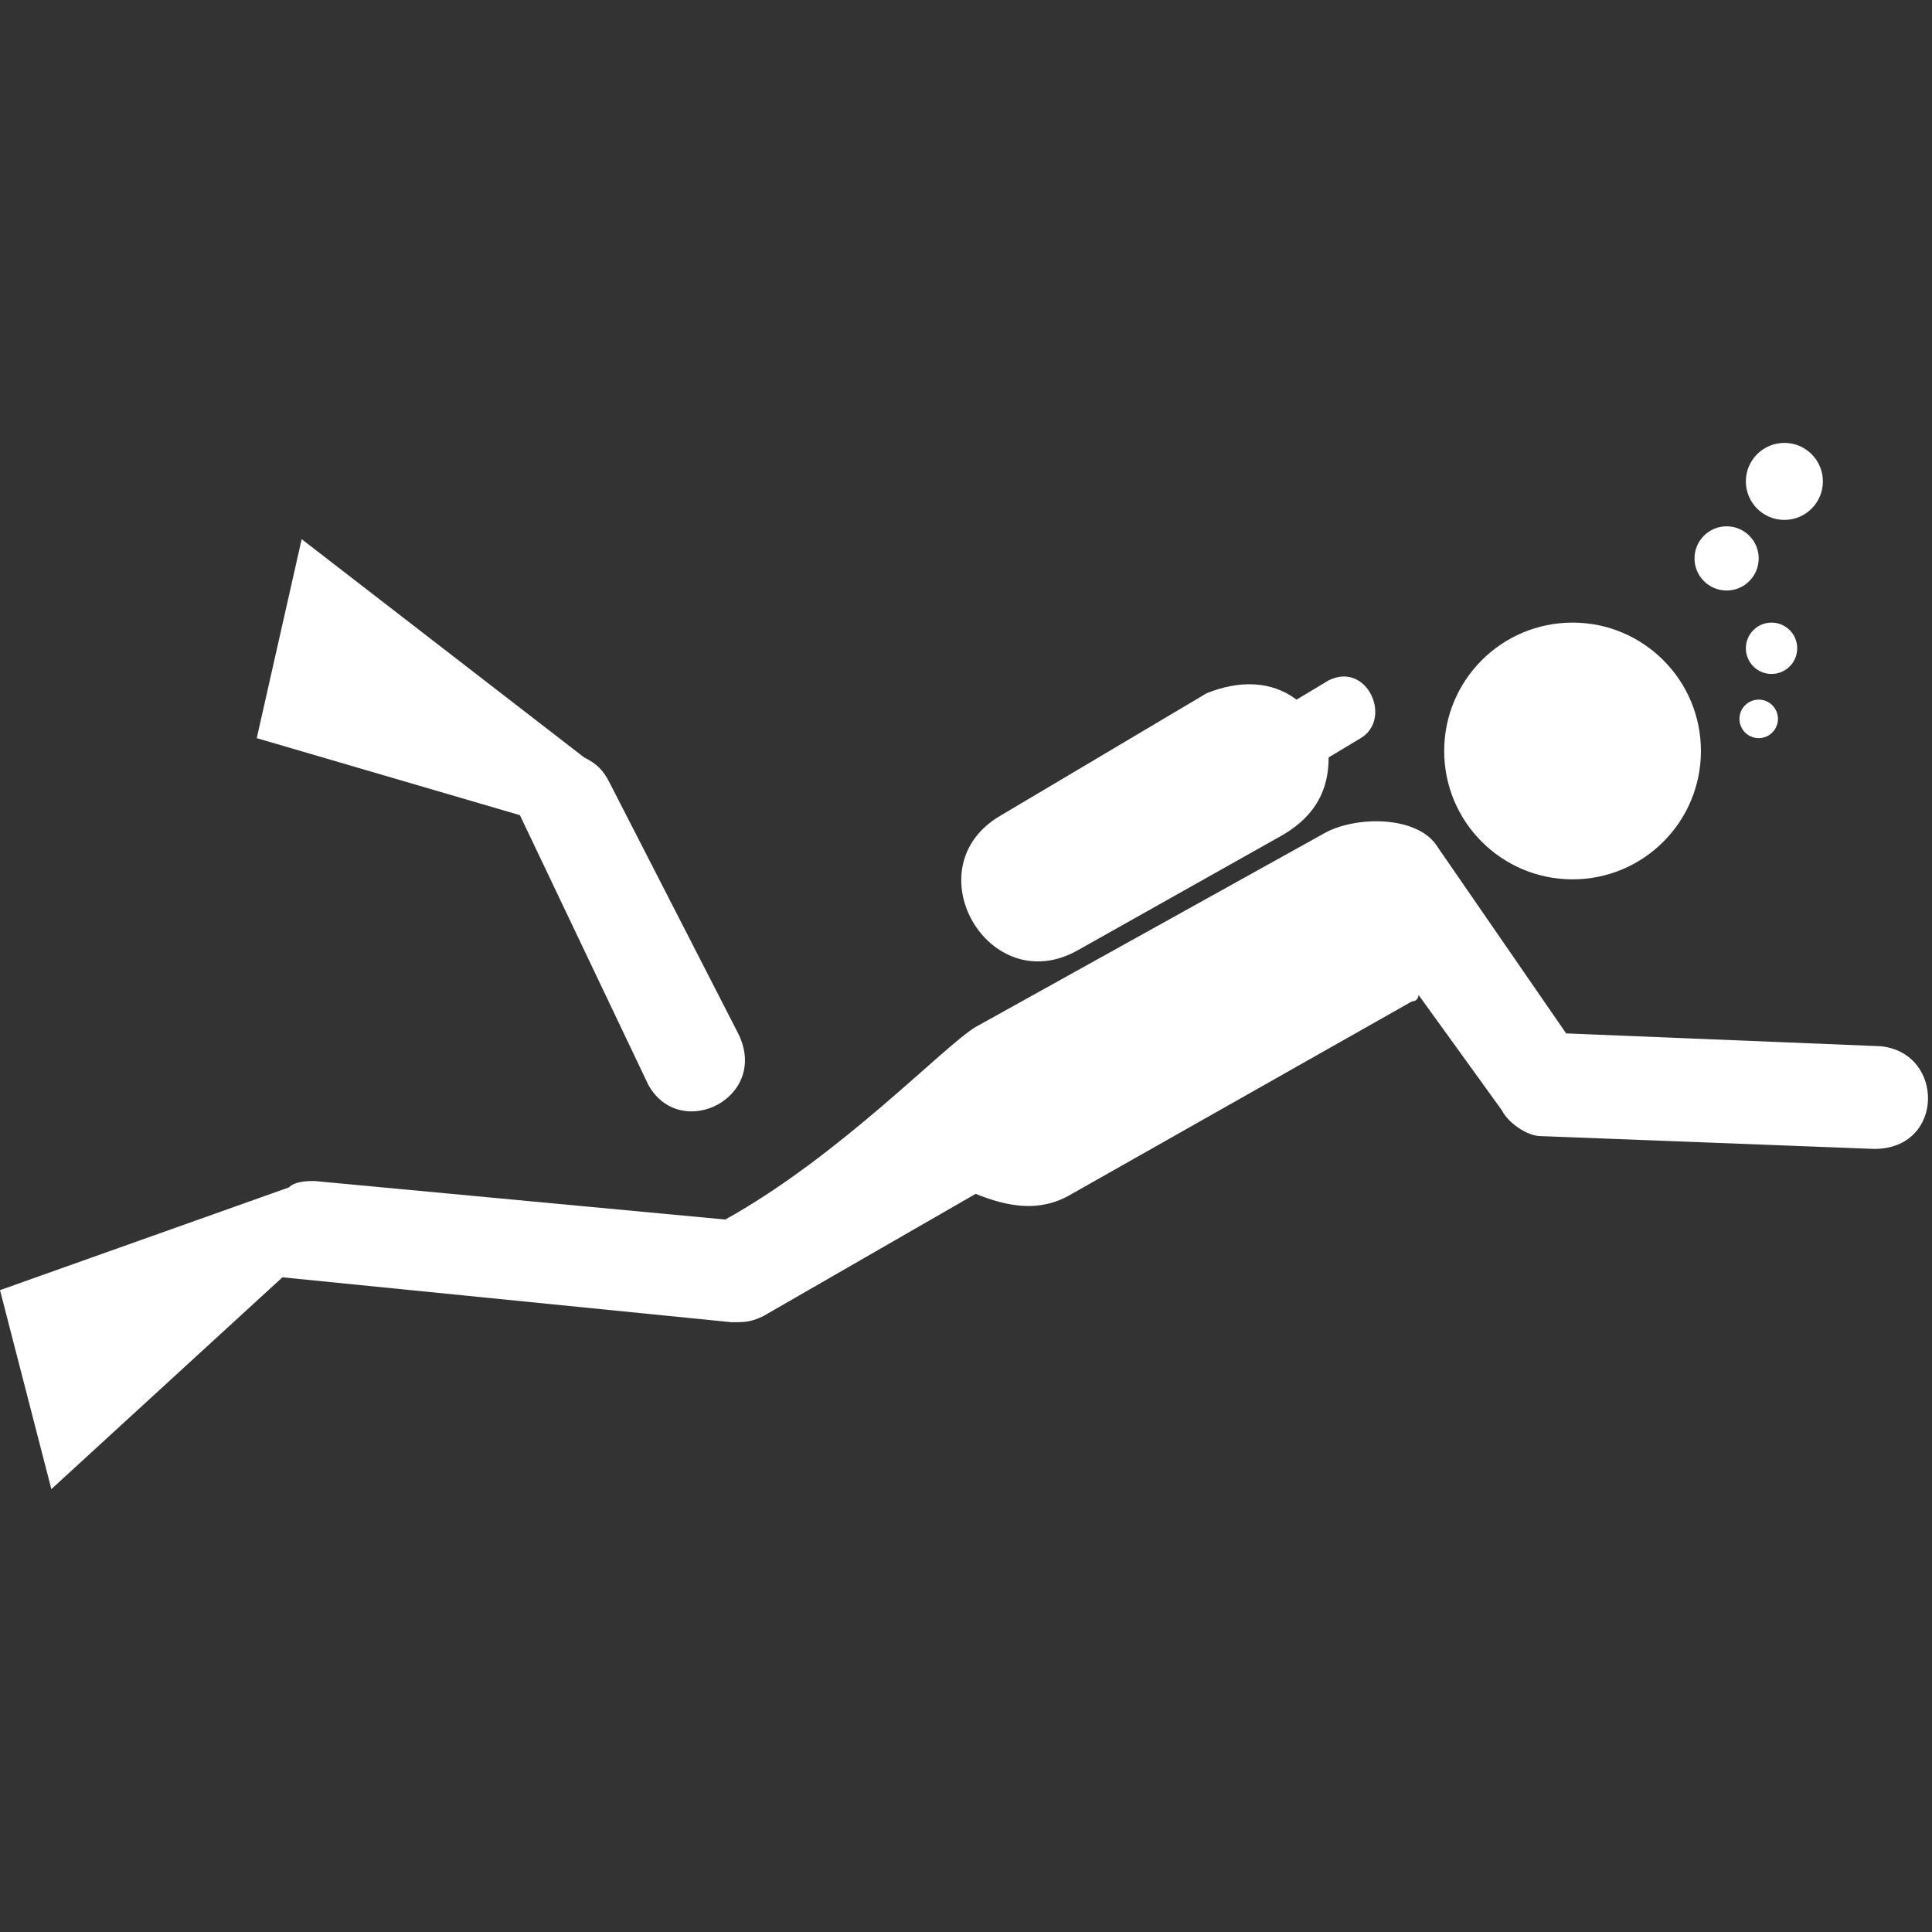
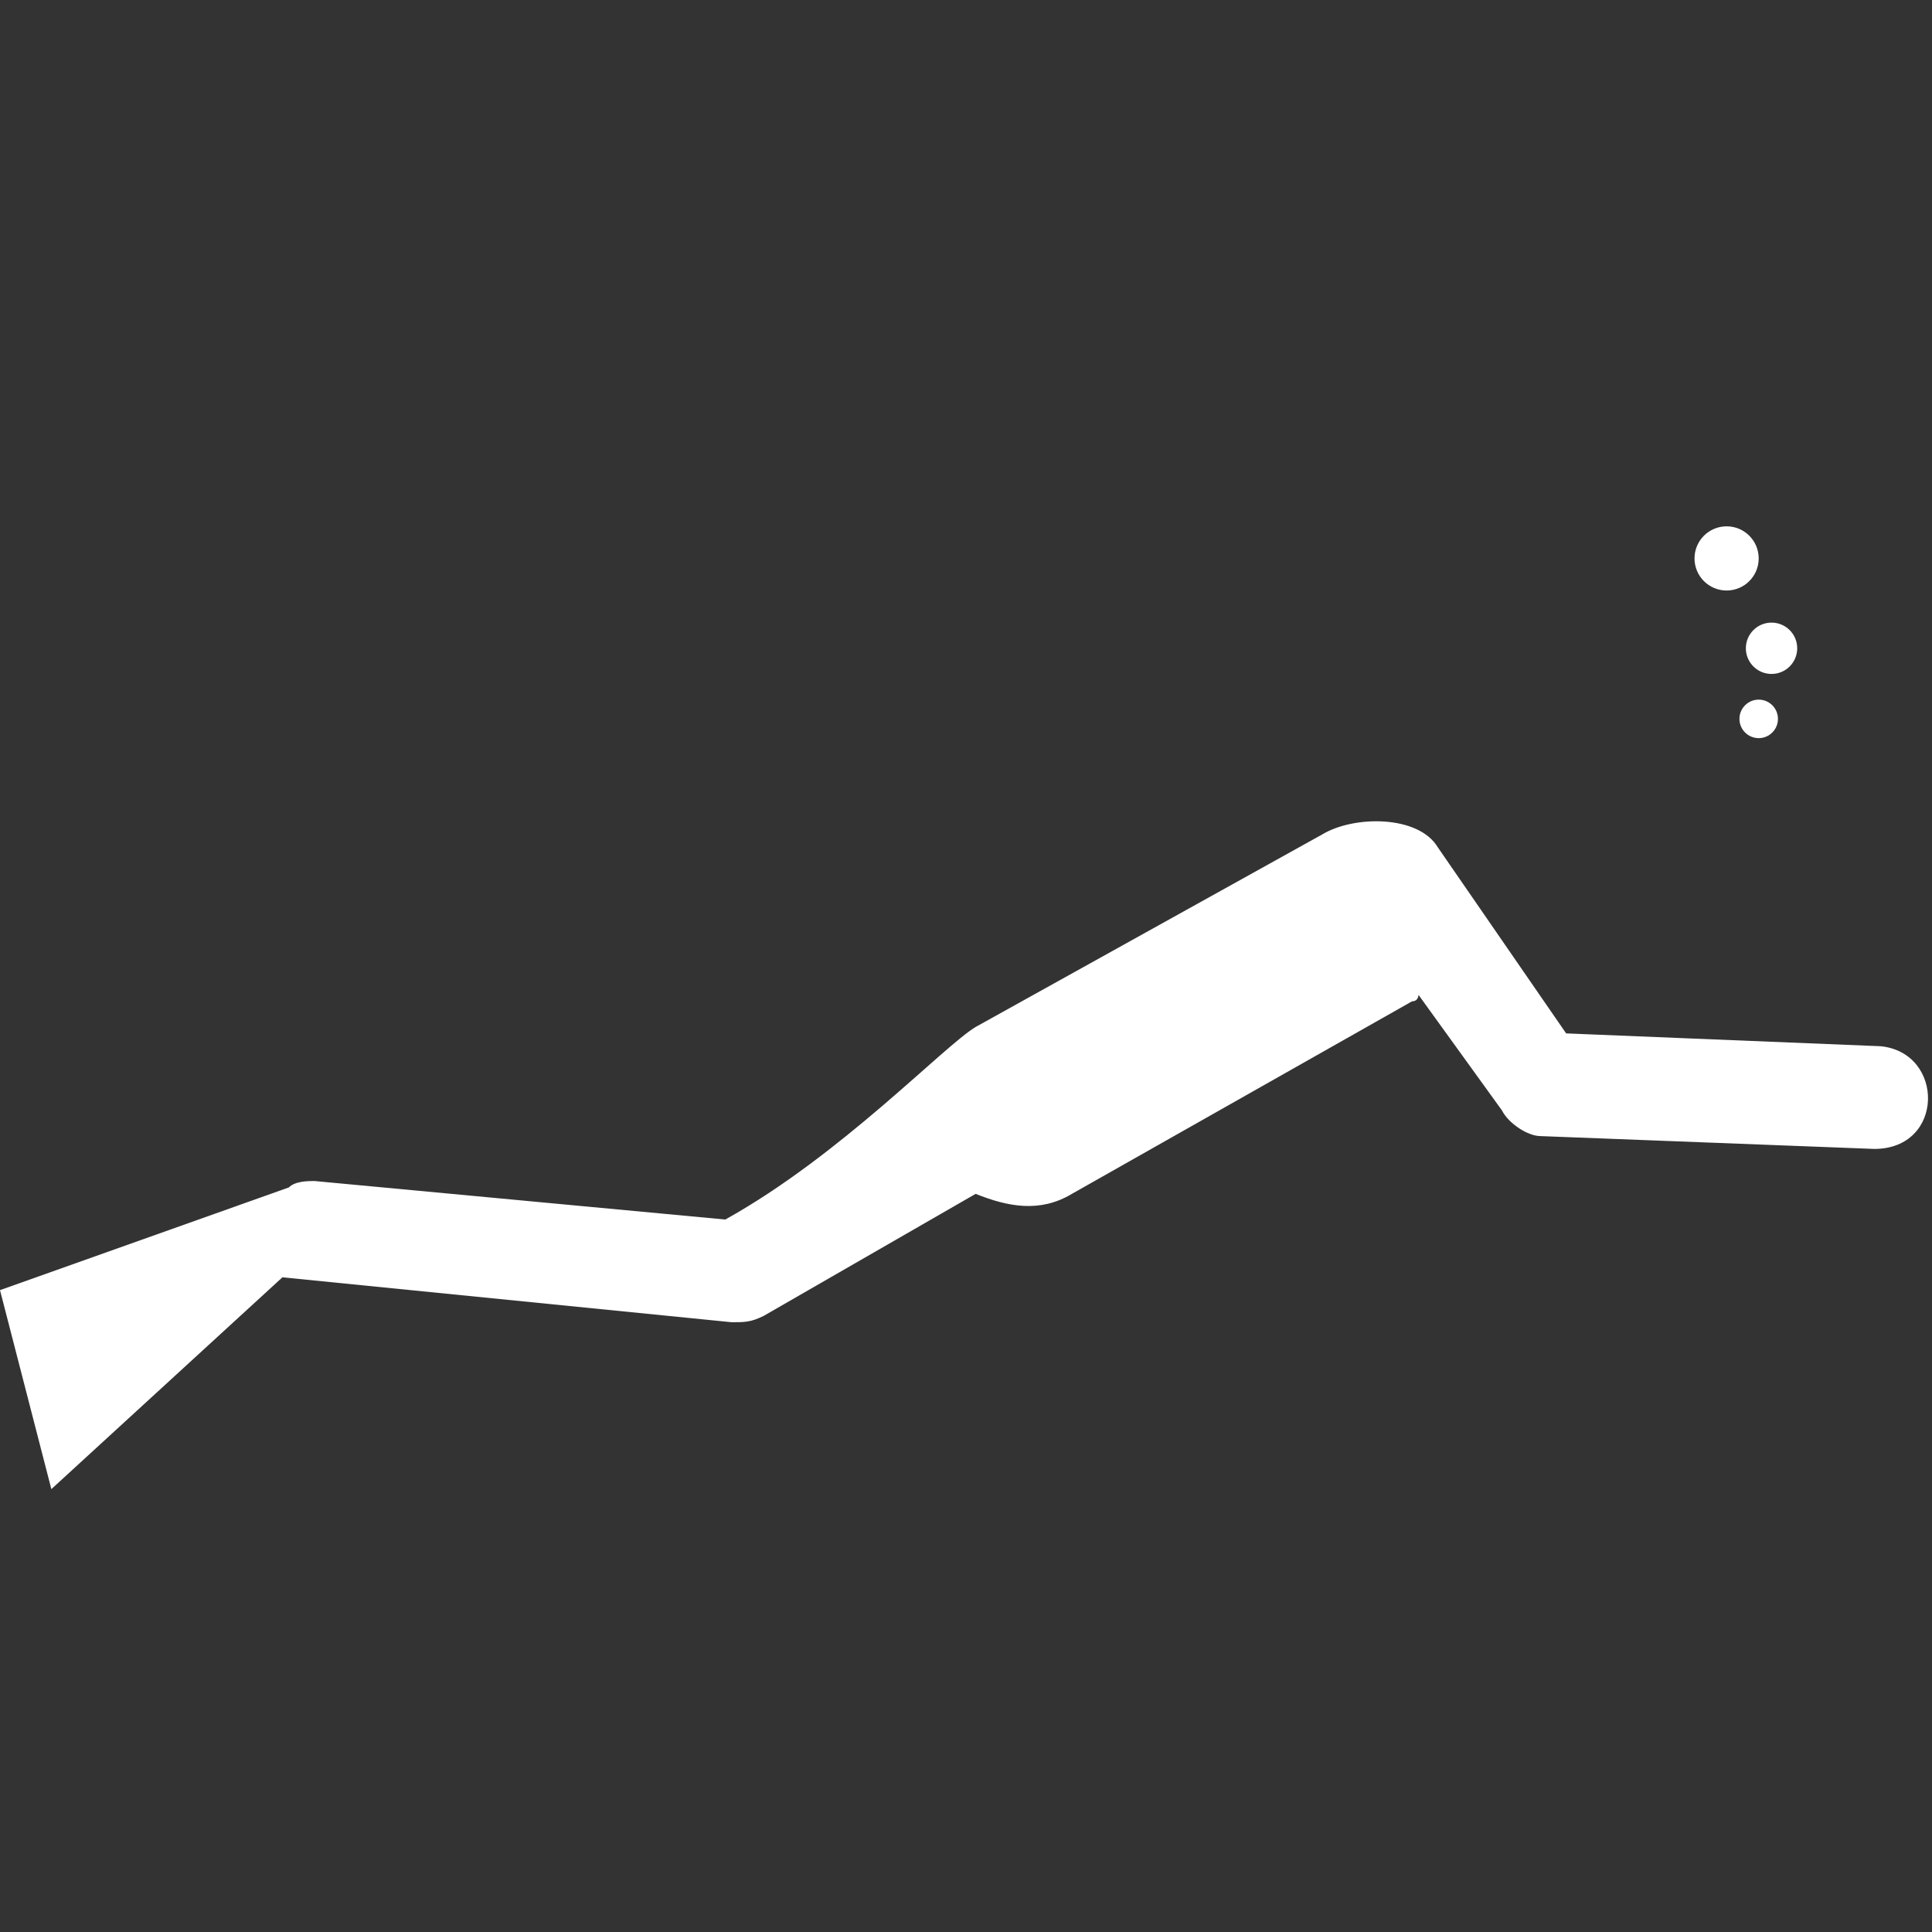
<svg xmlns="http://www.w3.org/2000/svg" width="1200" height="1200" viewBox="0 0 1200 1200">
  <rect x="0" y="0" width="1200" height="1200" fill="#333333" stroke="none" />
  <g>
    <g style="fill:#ffffff">
      <svg fill="#ffffff" xml:space="preserve" version="1.1" style="shape-rendering:geometricPrecision;text-rendering:geometricPrecision;image-rendering:optimizeQuality;" viewBox="0 0 301 163" x="0px" y="0px" fill-rule="evenodd" clip-rule="evenodd">
        <defs>
          <style type="text/css">

    .fil0 {fill:#ffffff}
    .fil1 {fill:#ffffff;fill-rule:nonzero}

  </style>
        </defs>
        <g>
-           <circle class="fil0" cx="245" cy="48" r="20" />
-           <path class="fil0" d="M207 49c0,5 -2,9 -7,12l-32 18c-14,8 -26,-13 -12,-21l32 -19c5,-2 10,-2 14,1l5 -3c6,-3 10,6 5,9l-5 3z" />
          <path class="fil1" d="M167 117c-5,3 -10,2 -15,0l-33 19c-2,1 -3,1 -5,1l-70 -7 -36 33 -8 -31 45 -16c1,-1 3,-1 4,-1l64 6c18,-10 34,-27 39,-30l54 -30c5,-3 15,-3 18,2l20 29 49 2c10,1 10,16 -1,16l-52 -2c-2,0 -5,-2 -6,-4l-13 -18c0,0 0,1 -1,1l-53 30z" />
-           <path class="fil1" d="M115 92c5,10 -9,17 -14,8l-20 -42 -41 -12 7 -31 44 34c2,1 3,2 4,4l20 39z" />
          <circle class="fil0" cx="276" cy="32" r="4" />
          <circle class="fil0" cx="269" cy="18" r="5" />
-           <circle class="fil0" cx="278" cy="6" r="6" />
          <circle class="fil0" cx="274" cy="43" r="3" />
        </g>
      </svg>
    </g>
  </g>
</svg>